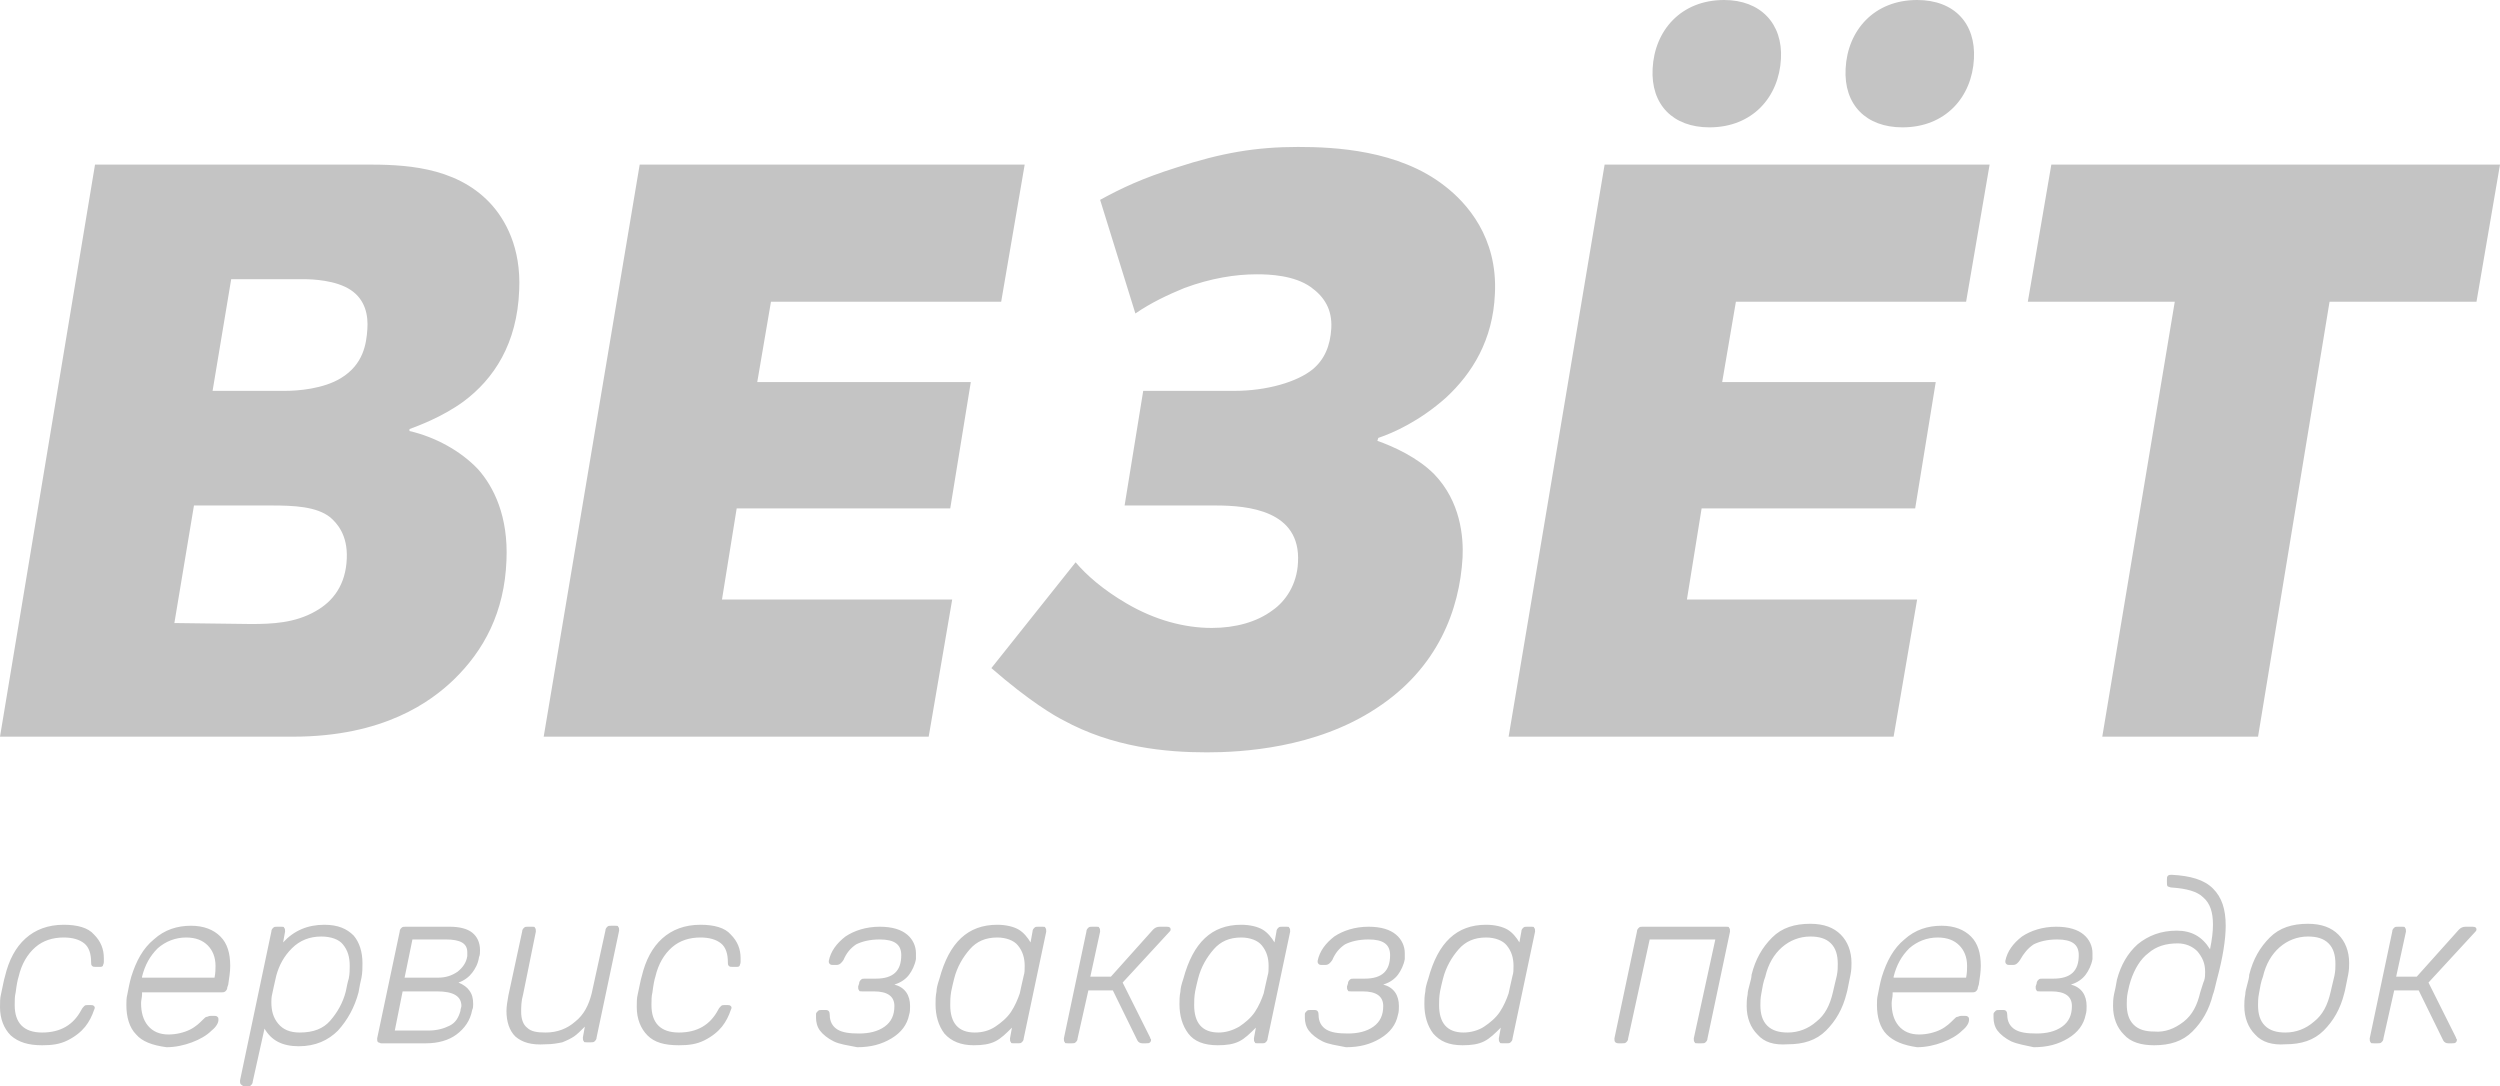
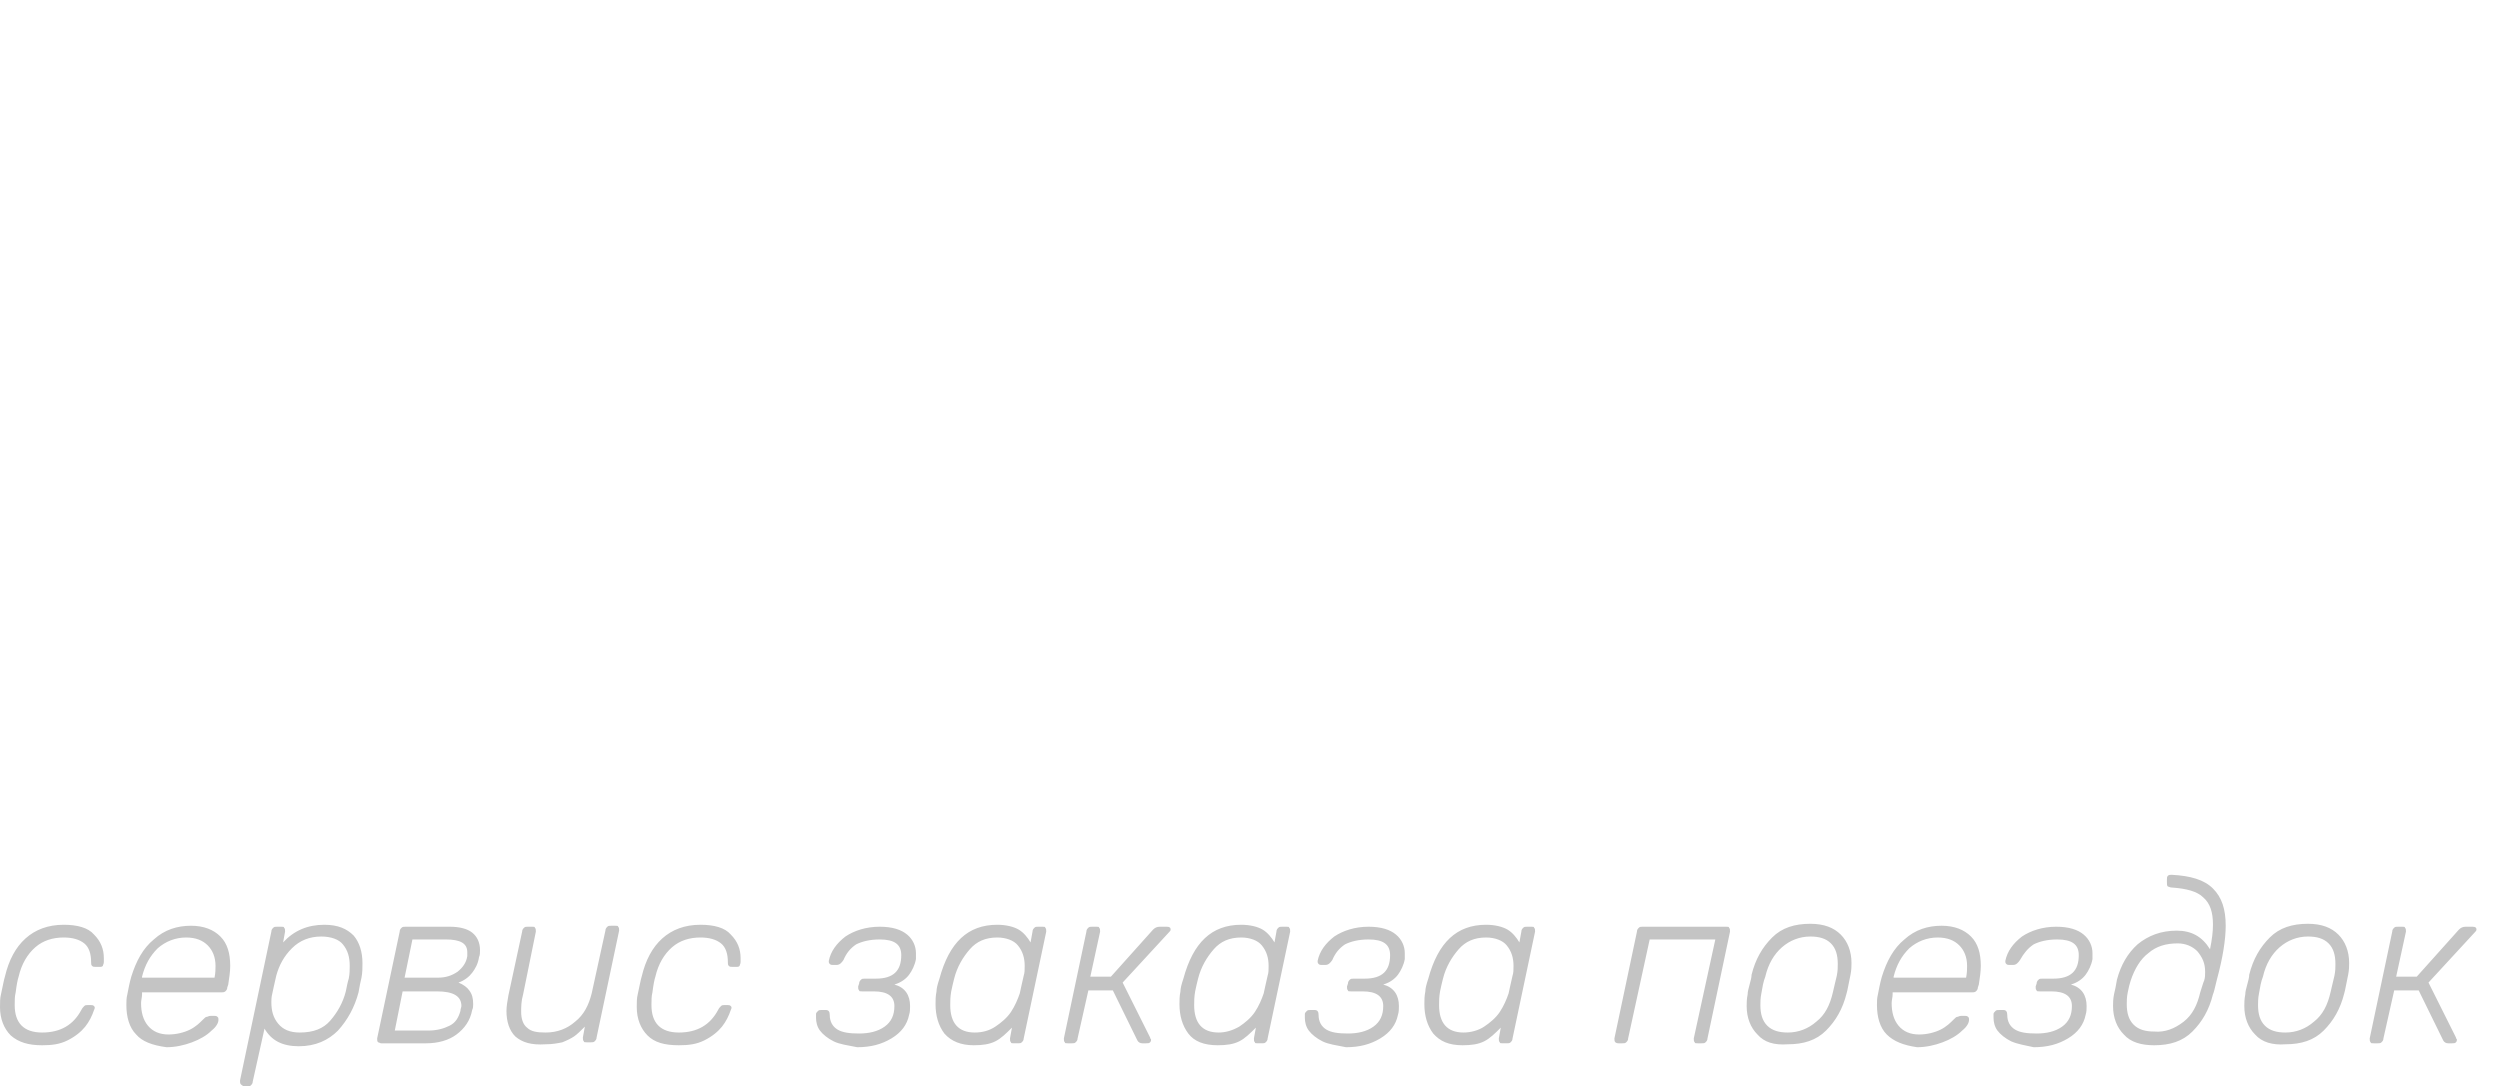
<svg xmlns="http://www.w3.org/2000/svg" version="1.1" id="Logo_x5F_color" x="0px" y="0px" viewBox="0 0 255.2 110.9" style="enable-background:new 0 0 255.2 110.9;" xml:space="preserve">
  <style type="text/css">
	.st0{fill-rule:evenodd;clip-rule:evenodd;fill:#C4C4C4;}
</style>
  <g id="Logo_x5F_color_1_">
-     <path class="st0" d="M9.7,16.8L0,75.2h29.9c9.3,0,14.1-3.6,16.4-5.8c3.1-3,5.2-6.9,5.4-12.2c0.2-4.5-1.3-7.5-2.9-9.3   c-1.8-1.9-4.4-3.3-7-3.9v-0.2c0.8-0.3,3.3-1.2,5.5-2.8c3.1-2.3,5.5-5.9,5.7-11.4c0.2-4.3-1.4-7.2-3-8.9c-3.6-3.8-9-3.9-12.7-3.9   C37.3,16.8,9.7,16.8,9.7,16.8z M21.7,39.9l1.9-11.4H31c0.9,0,3.3,0.1,4.8,1.1s1.8,2.6,1.7,4c-0.1,1.5-0.4,3.6-2.7,5   c-1.8,1.1-4.4,1.3-5.7,1.3H21.7z M17.8,63.6l2-12h7.9c2.3,0,4.6,0.1,6,1.2c0.7,0.6,1.8,1.8,1.7,4.2c-0.1,2.7-1.4,4.4-3.2,5.4   c-2.1,1.2-4.4,1.3-6.6,1.3L17.8,63.6L17.8,63.6z M55.5,75.2h39.3l2.4-14H73.7l1.5-9.3H97L99.1,39H77.3l1.4-8.2h23.5l2.4-14H65.3   L55.5,75.2z M115.9,32c1.6-1.1,3.3-1.9,5-2.6c2.7-1,5.2-1.4,7.4-1.4c1.3,0,3.8,0.1,5.5,1.3c1.4,1,2.2,2.3,2.1,4.2   c-0.1,1.8-0.7,3.2-1.9,4.2c-1.6,1.3-4.7,2.2-8,2.2h-9.3l-1.9,11.7h9.3c3.3,0,8.7,0.5,8.4,5.8c-0.1,2.3-1.3,4-2.6,4.9   c-1.6,1.2-3.8,1.8-6.2,1.8c-2.8,0-5.8-0.8-8.7-2.5c-2.4-1.4-4.1-2.9-5.2-4.2l-8.6,10.8c3.9,3.4,6.5,4.9,7.3,5.3   c5.1,2.8,10.5,3.3,14.7,3.3c3.5,0,11.1-0.4,17.3-4.5c6.3-4.1,8.5-10.1,8.8-15.4c0.1-2.1-0.2-5.7-2.9-8.5c-1.7-1.7-4.1-2.8-5.8-3.4   l0.1-0.3c1.5-0.5,4.2-1.7,6.9-4.1c2.7-2.5,4.8-5.9,5-10.6c0.3-5.8-2.9-9.3-5.1-11c-4.7-3.7-11.3-4-15-4c-4.3,0-7.8,0.6-12.4,2.1   c-3.5,1.1-5.6,2.1-7.8,3.3L115.9,32z M154,75.2h39.3l2.4-14h-23.5l1.5-9.3h21.8l2.1-12.9h-21.8l1.4-8.2h23.5l2.4-14h-39.3L154,75.2   z M176,0c-4.4,0-7.1,3.1-7.3,7c-0.2,3.7,2.1,6,5.8,6c4.4,0,7.1-3.1,7.3-7C182,2.4,179.7,0,176,0z M195.7,0c-4.4,0-7.1,3.1-7.3,7   c-0.2,3.7,2.1,6,5.8,6c4.4,0,7.1-3.1,7.3-7C201.7,2.4,199.5,0,195.7,0z M214.6,75.2h15.9l7.3-44.4h15l2.4-14h-45.8l-2.4,14h15   L214.6,75.2z" />
    <path class="st0" d="M252.6,95.2l-4.7,5.1l2.8,5.6c0,0.1,0.1,0.2,0.1,0.2c0,0.1,0,0.2-0.1,0.3s-0.2,0.1-0.4,0.1h-0.4   c-0.2,0-0.4-0.1-0.5-0.3l-2.5-5.1h-2.5l-1.1,4.9c0,0.2-0.1,0.3-0.2,0.4c-0.1,0.1-0.2,0.1-0.4,0.1h-0.4c-0.2,0-0.3,0-0.3-0.1   c-0.1-0.1-0.1-0.2-0.1-0.4l2.3-10.9c0-0.2,0.1-0.3,0.2-0.4s0.2-0.1,0.4-0.1h0.4c0.2,0,0.3,0,0.3,0.1c0.1,0.1,0.1,0.2,0.1,0.4   l-1,4.6h2.1l4.3-4.8c0.2-0.2,0.4-0.3,0.7-0.3h0.7c0.3,0,0.4,0.1,0.4,0.3C252.8,95,252.7,95.1,252.6,95.2 M236.2,104.3   c0.9-0.7,1.4-1.7,1.7-3c0.1-0.4,0.2-0.9,0.4-1.7c0.1-0.5,0.1-0.8,0.1-1.2c0-0.9-0.2-1.6-0.7-2.1s-1.2-0.7-2.1-0.7   c-1.1,0-2.1,0.4-2.9,1.1s-1.4,1.7-1.7,3c-0.2,0.5-0.3,1.1-0.4,1.7c-0.1,0.5-0.1,0.9-0.1,1.2c0,0.9,0.2,1.6,0.7,2.1s1.2,0.7,2.1,0.7   C234.4,105.4,235.4,105,236.2,104.3z M230.2,105.6c-0.7-0.7-1.1-1.7-1.1-2.9c0-0.3,0-0.7,0.1-1.2c0-0.3,0.1-0.6,0.2-1   s0.2-0.7,0.2-1c0.4-1.6,1.1-2.8,2.1-3.8s2.3-1.4,3.9-1.4c1.4,0,2.4,0.4,3.1,1.1s1.1,1.7,1.1,2.9c0,0.3,0,0.7-0.1,1.2   c-0.2,0.9-0.3,1.6-0.4,1.9c-0.4,1.6-1.1,2.8-2.1,3.8s-2.3,1.4-3.9,1.4C232,106.7,230.9,106.4,230.2,105.6z M222.9,104.3   c0.9-0.7,1.4-1.7,1.7-3c0.2-0.6,0.3-1,0.4-1.2c0.1-0.3,0.1-0.6,0.1-0.9c0-0.9-0.3-1.5-0.8-2.1c-0.5-0.5-1.2-0.8-2-0.8   c-1.2,0-2.2,0.3-3,1c-0.8,0.6-1.4,1.6-1.8,2.8c-0.1,0.3-0.2,0.7-0.3,1.2c-0.1,0.5-0.1,0.9-0.1,1.2c0,0.9,0.2,1.6,0.7,2.1   s1.2,0.7,2.1,0.7C221,105.4,222,105,222.9,104.3z M216.8,105.6c-0.7-0.7-1.1-1.7-1.1-2.9c0-0.3,0-0.7,0.1-1.2   c0.1-0.4,0.2-0.9,0.3-1.5c0.4-1.5,1.1-2.7,2.1-3.6c1.1-0.9,2.4-1.4,4-1.4c1.5,0,2.6,0.6,3.4,1.9c0.2-1,0.3-1.8,0.3-2.5   c0-1.3-0.3-2.2-1-2.8c-0.6-0.6-1.7-0.9-3.2-1c-0.2,0-0.3-0.1-0.4-0.1c-0.1-0.1-0.1-0.2-0.1-0.4v-0.3c0-0.2,0-0.3,0.1-0.4   s0.2-0.1,0.4-0.1c1.9,0.1,3.3,0.5,4.2,1.4c0.9,0.9,1.3,2.1,1.3,3.8c0,1.4-0.3,3.3-0.9,5.5c-0.2,0.8-0.3,1.3-0.4,1.5   c-0.4,1.6-1.1,2.8-2.1,3.8s-2.3,1.4-3.9,1.4C218.6,106.7,217.5,106.4,216.8,105.6z M205.3,106.3c-0.6-0.3-1.1-0.7-1.4-1.1   c-0.3-0.4-0.4-0.9-0.4-1.3c0-0.1,0-0.2,0-0.4c0-0.1,0.1-0.2,0.2-0.3c0.1-0.1,0.2-0.1,0.4-0.1h0.4c0.3,0,0.4,0.2,0.4,0.5   c0,0.7,0.3,1.2,0.8,1.5s1.2,0.4,2.2,0.4s1.9-0.2,2.6-0.7c0.7-0.5,1-1.2,1-2.1c0-1-0.7-1.5-2.1-1.5h-1.2c-0.2,0-0.3,0-0.3-0.1   c-0.1-0.1-0.1-0.2-0.1-0.4l0.1-0.3c0-0.2,0.1-0.3,0.2-0.4c0.1-0.1,0.2-0.1,0.4-0.1h1.1c1.8,0,2.6-0.8,2.6-2.4   c0-1.1-0.7-1.6-2.2-1.6c-1,0-1.8,0.2-2.4,0.5c-0.6,0.4-1,0.9-1.4,1.6c-0.2,0.3-0.4,0.5-0.7,0.5h-0.4c-0.1,0-0.2,0-0.3-0.1   s-0.1-0.2-0.1-0.3c0.2-1,0.8-1.8,1.7-2.5c0.9-0.6,2.1-1,3.5-1c1.3,0,2.2,0.3,2.8,0.8s0.9,1.2,0.9,1.9c0,0.3,0,0.5,0,0.6   c-0.1,0.6-0.4,1.2-0.7,1.6s-0.8,0.8-1.5,1c1.1,0.3,1.6,1.1,1.6,2.2c0,0.3,0,0.6-0.1,0.9c-0.2,1-0.8,1.8-1.8,2.4   c-1,0.6-2.1,0.9-3.5,0.9C206.7,106.7,206,106.6,205.3,106.3z M200.7,99.8L200.7,99.8c0.1-0.5,0.1-0.9,0.1-1.2   c0-0.9-0.3-1.6-0.8-2.1s-1.2-0.8-2.2-0.8c-1.1,0-2.1,0.4-2.9,1.1c-0.8,0.8-1.3,1.7-1.6,2.9v0.1H200.7z M192.6,105.6   c-0.7-0.7-1-1.8-1-3c0-0.4,0-0.7,0.1-1.1c0.1-0.5,0.2-1.1,0.4-1.8c0.5-1.6,1.2-2.9,2.3-3.8c1.1-1,2.4-1.4,3.8-1.4   c1.3,0,2.3,0.4,3,1.1s1,1.7,1,3c0,0.6-0.1,1.2-0.2,1.9l-0.1,0.3c0,0.2-0.1,0.3-0.2,0.4c-0.1,0.1-0.3,0.1-0.4,0.1h-8.1v0.2   c0,0.3-0.1,0.6-0.1,0.9c0,0.9,0.2,1.7,0.7,2.3s1.2,0.9,2.1,0.9c0.8,0,1.6-0.2,2.2-0.5c0.6-0.3,1-0.7,1.3-1c0.2-0.2,0.3-0.3,0.4-0.3   c0.1,0,0.2-0.1,0.4-0.1h0.4c0.1,0,0.2,0,0.3,0.1s0.1,0.1,0.1,0.3c0,0.3-0.2,0.7-0.7,1.1c-0.5,0.5-1.2,0.9-2,1.2s-1.7,0.5-2.6,0.5   C194.3,106.7,193.3,106.3,192.6,105.6z M185.4,104.3c0.9-0.7,1.4-1.7,1.7-3c0.1-0.4,0.2-0.9,0.4-1.7c0.1-0.5,0.1-0.8,0.1-1.2   c0-0.9-0.2-1.6-0.7-2.1s-1.2-0.7-2.1-0.7c-1.1,0-2.1,0.4-2.9,1.1c-0.8,0.7-1.4,1.7-1.7,3c-0.2,0.5-0.3,1.1-0.4,1.7   c-0.1,0.5-0.1,0.9-0.1,1.2c0,0.9,0.2,1.6,0.7,2.1s1.2,0.7,2.1,0.7C183.6,105.4,184.6,105,185.4,104.3z M179.4,105.6   c-0.7-0.7-1.1-1.7-1.1-2.9c0-0.3,0-0.7,0.1-1.2c0-0.3,0.1-0.6,0.2-1c0.1-0.4,0.2-0.7,0.2-1c0.4-1.6,1.1-2.8,2.1-3.8   s2.3-1.4,3.9-1.4c1.4,0,2.4,0.4,3.1,1.1c0.7,0.7,1.1,1.7,1.1,2.9c0,0.3,0,0.7-0.1,1.2c-0.2,0.9-0.3,1.6-0.4,1.9   c-0.4,1.6-1.1,2.8-2.1,3.8s-2.3,1.4-3.9,1.4C181.1,106.7,180.1,106.4,179.4,105.6z M164.9,106.4c-0.1-0.1-0.1-0.2-0.1-0.4l2.3-10.9   c0-0.2,0.1-0.3,0.2-0.4c0.1-0.1,0.2-0.1,0.4-0.1h8.5c0.2,0,0.3,0,0.3,0.1c0.1,0.1,0.1,0.2,0.1,0.4l-2.3,10.9c0,0.2-0.1,0.3-0.2,0.4   c-0.1,0.1-0.2,0.1-0.4,0.1h-0.4c-0.2,0-0.3,0-0.3-0.1c-0.1-0.1-0.1-0.2-0.1-0.4l2.2-10.1h-6.7l-2.2,10.1c0,0.2-0.1,0.3-0.2,0.4   c-0.1,0.1-0.2,0.1-0.4,0.1h-0.4C165,106.5,164.9,106.4,164.9,106.4z M151.5,104.8c0.6-0.4,1.2-0.9,1.6-1.5c0.4-0.6,0.7-1.3,0.9-1.9   c0.1-0.4,0.2-1,0.4-1.8c0.1-0.3,0.1-0.6,0.1-1c0-0.8-0.2-1.5-0.7-2.1c-0.4-0.5-1.2-0.8-2.1-0.8c-1.2,0-2.1,0.4-2.8,1.2   c-0.7,0.8-1.3,1.8-1.6,3c-0.1,0.4-0.2,0.8-0.3,1.3c-0.1,0.6-0.1,1-0.1,1.4c0,1.8,0.8,2.8,2.5,2.8   C150.1,105.4,150.9,105.2,151.5,104.8z M146.3,105.5c-0.6-0.8-0.9-1.8-0.9-3c0-0.4,0-0.8,0.1-1.3c0-0.3,0.1-0.7,0.3-1.3   c1-3.7,2.9-5.5,5.9-5.5c0.9,0,1.7,0.2,2.2,0.5s0.9,0.8,1.2,1.3l0.2-1.1c0-0.2,0.1-0.3,0.2-0.4c0.1-0.1,0.2-0.1,0.4-0.1h0.4   c0.2,0,0.3,0,0.3,0.1c0.1,0.1,0.1,0.2,0.1,0.4l-2.3,10.9c0,0.2-0.1,0.3-0.2,0.4c-0.1,0.1-0.2,0.1-0.4,0.1h-0.4   c-0.2,0-0.3,0-0.3-0.1c-0.1-0.1-0.1-0.2-0.1-0.4l0.2-1.1c-0.6,0.6-1.1,1.1-1.7,1.4c-0.6,0.3-1.3,0.4-2.2,0.4   C147.9,106.7,147,106.3,146.3,105.5z M135,106.3c-0.6-0.3-1.1-0.7-1.4-1.1c-0.3-0.4-0.4-0.9-0.4-1.3c0-0.1,0-0.2,0-0.4   c0-0.1,0.1-0.2,0.2-0.3c0.1-0.1,0.2-0.1,0.4-0.1h0.4c0.3,0,0.4,0.2,0.4,0.5c0,0.7,0.3,1.2,0.8,1.5s1.2,0.4,2.2,0.4s1.9-0.2,2.6-0.7   c0.7-0.5,1-1.2,1-2.1c0-1-0.7-1.5-2.1-1.5h-1.2c-0.2,0-0.3,0-0.3-0.1c-0.1-0.1-0.1-0.2-0.1-0.4l0.1-0.3c0-0.2,0.1-0.3,0.2-0.4   c0.1-0.1,0.2-0.1,0.4-0.1h1.1c1.8,0,2.6-0.8,2.6-2.4c0-1.1-0.7-1.6-2.2-1.6c-1,0-1.8,0.2-2.4,0.5c-0.6,0.4-1,0.9-1.3,1.6   c-0.2,0.3-0.4,0.5-0.7,0.5h-0.4c-0.1,0-0.2,0-0.3-0.1s-0.1-0.2-0.1-0.3c0.2-1,0.8-1.8,1.7-2.5c0.9-0.6,2.1-1,3.5-1   c1.3,0,2.2,0.3,2.8,0.8s0.9,1.2,0.9,1.9c0,0.3,0,0.5,0,0.6c-0.1,0.6-0.4,1.2-0.7,1.6s-0.8,0.8-1.5,1c1.1,0.3,1.6,1.1,1.6,2.2   c0,0.3,0,0.6-0.1,0.9c-0.2,1-0.8,1.8-1.8,2.4c-1,0.6-2.1,0.9-3.5,0.9C136.4,106.7,135.6,106.6,135,106.3z M126.5,104.8   c0.6-0.4,1.2-0.9,1.6-1.5c0.4-0.6,0.7-1.3,0.9-1.9c0.1-0.4,0.2-1,0.4-1.8c0.1-0.3,0.1-0.6,0.1-1c0-0.8-0.2-1.5-0.7-2.1   c-0.4-0.5-1.2-0.8-2.1-0.8c-1.2,0-2.1,0.4-2.8,1.2c-0.7,0.8-1.3,1.8-1.6,3c-0.1,0.4-0.2,0.8-0.3,1.3c-0.1,0.6-0.1,1-0.1,1.4   c0,1.8,0.8,2.8,2.5,2.8C125.1,105.4,125.8,105.2,126.5,104.8z M121.3,105.5c-0.6-0.8-0.9-1.8-0.9-3c0-0.4,0-0.8,0.1-1.3   c0-0.3,0.1-0.7,0.3-1.3c1-3.7,2.9-5.5,5.9-5.5c0.9,0,1.7,0.2,2.2,0.5s0.9,0.8,1.2,1.3l0.2-1.1c0-0.2,0.1-0.3,0.2-0.4   c0.1-0.1,0.2-0.1,0.4-0.1h0.4c0.2,0,0.3,0,0.3,0.1c0.1,0.1,0.1,0.2,0.1,0.4l-2.3,10.9c0,0.2-0.1,0.3-0.2,0.4   c-0.1,0.1-0.2,0.1-0.4,0.1h-0.4c-0.2,0-0.3,0-0.3-0.1c-0.1-0.1-0.1-0.2-0.1-0.4l0.2-1.1c-0.6,0.6-1.1,1.1-1.7,1.4   c-0.6,0.3-1.3,0.4-2.2,0.4C122.9,106.7,121.9,106.3,121.3,105.5z M119.3,95.2l-4.7,5.1l2.8,5.6c0,0.1,0.1,0.2,0.1,0.2   c0,0.1,0,0.2-0.1,0.3s-0.2,0.1-0.4,0.1h-0.4c-0.2,0-0.4-0.1-0.5-0.3l-2.5-5.1h-2.5L110,106c0,0.2-0.1,0.3-0.2,0.4   c-0.1,0.1-0.2,0.1-0.4,0.1H109c-0.2,0-0.3,0-0.3-0.1c-0.1-0.1-0.1-0.2-0.1-0.4l2.3-10.9c0-0.2,0.1-0.3,0.2-0.4   c0.1-0.1,0.2-0.1,0.4-0.1h0.4c0.2,0,0.3,0,0.3,0.1c0.1,0.1,0.1,0.2,0.1,0.4l-1,4.6h2.1l4.3-4.8c0.2-0.2,0.4-0.3,0.7-0.3h0.7   c0.3,0,0.4,0.1,0.4,0.3C119.5,95,119.4,95.1,119.3,95.2z M101.6,104.8c0.6-0.4,1.2-0.9,1.6-1.5c0.4-0.6,0.7-1.3,0.9-1.9   c0.1-0.4,0.2-1,0.4-1.8c0.1-0.3,0.1-0.6,0.1-1c0-0.8-0.2-1.5-0.7-2.1c-0.4-0.5-1.2-0.8-2.1-0.8c-1.2,0-2.1,0.4-2.8,1.2   c-0.7,0.8-1.3,1.8-1.6,3c-0.1,0.4-0.2,0.8-0.3,1.3c-0.1,0.6-0.1,1-0.1,1.4c0,1.8,0.8,2.8,2.5,2.8   C100.3,105.4,101,105.2,101.6,104.8z M96.4,105.5c-0.6-0.8-0.9-1.8-0.9-3c0-0.4,0-0.8,0.1-1.3c0-0.3,0.1-0.7,0.3-1.3   c1-3.7,2.9-5.5,5.9-5.5c0.9,0,1.7,0.2,2.2,0.5s0.9,0.8,1.2,1.3l0.2-1.1c0-0.2,0.1-0.3,0.2-0.4c0.1-0.1,0.2-0.1,0.4-0.1h0.4   c0.2,0,0.3,0,0.3,0.1c0.1,0.1,0.1,0.2,0.1,0.4l-2.3,10.9c0,0.2-0.1,0.3-0.2,0.4c-0.1,0.1-0.2,0.1-0.4,0.1h-0.4   c-0.2,0-0.3,0-0.3-0.1c-0.1-0.1-0.1-0.2-0.1-0.4l0.2-1.1c-0.6,0.6-1.1,1.1-1.7,1.4c-0.6,0.3-1.3,0.4-2.2,0.4   C98.1,106.7,97.1,106.3,96.4,105.5z M85.1,106.3c-0.6-0.3-1.1-0.7-1.4-1.1c-0.3-0.4-0.4-0.9-0.4-1.3c0-0.1,0-0.2,0-0.4   c0-0.1,0.1-0.2,0.2-0.3s0.2-0.1,0.4-0.1h0.4c0.3,0,0.4,0.2,0.4,0.5c0,0.7,0.3,1.2,0.8,1.5s1.2,0.4,2.2,0.4s1.9-0.2,2.6-0.7   c0.7-0.5,1-1.2,1-2.1c0-1-0.7-1.5-2.1-1.5H88c-0.2,0-0.3,0-0.3-0.1c-0.1-0.1-0.1-0.2-0.1-0.4l0.1-0.3c0-0.2,0.1-0.3,0.2-0.4   c0.1-0.1,0.2-0.1,0.4-0.1h1.1c1.8,0,2.6-0.8,2.6-2.4c0-1.1-0.7-1.6-2.2-1.6c-1,0-1.8,0.2-2.4,0.5c-0.6,0.4-1,0.9-1.3,1.6   c-0.2,0.3-0.4,0.5-0.7,0.5H85c-0.1,0-0.2,0-0.3-0.1c-0.1-0.1-0.1-0.2-0.1-0.3c0.2-1,0.8-1.8,1.7-2.5c0.9-0.6,2.1-1,3.5-1   c1.3,0,2.2,0.3,2.8,0.8s0.9,1.2,0.9,1.9c0,0.3,0,0.5,0,0.6c-0.1,0.6-0.4,1.2-0.7,1.6s-0.8,0.8-1.5,1c1.1,0.3,1.6,1.1,1.6,2.2   c0,0.3,0,0.6-0.1,0.9c-0.2,1-0.8,1.8-1.8,2.4c-1,0.6-2.1,0.9-3.5,0.9C86.5,106.7,85.7,106.6,85.1,106.3z M66.1,105.7   c-0.7-0.7-1.1-1.7-1.1-2.9c0-0.5,0-0.9,0.1-1.3c0.2-0.9,0.3-1.5,0.4-1.8c0.4-1.7,1.1-3,2.1-3.9s2.3-1.4,3.9-1.4   c1.4,0,2.5,0.3,3.1,1c0.7,0.7,1,1.5,1,2.4c0,0.2,0,0.3,0,0.4c0,0.2-0.1,0.3-0.1,0.4c-0.1,0.1-0.2,0.1-0.3,0.1h-0.4   c-0.2,0-0.3,0-0.4-0.1s-0.1-0.2-0.1-0.4c0-0.8-0.2-1.5-0.7-1.9s-1.2-0.6-2.1-0.6c-1.1,0-2.1,0.3-2.9,1s-1.4,1.7-1.7,3   c-0.1,0.3-0.2,0.8-0.3,1.6c-0.1,0.4-0.1,0.8-0.1,1.3c0,1.8,0.9,2.8,2.8,2.8s3.2-0.8,4-2.3c0.1-0.2,0.2-0.3,0.3-0.4   c0.1-0.1,0.2-0.1,0.3-0.1h0.4c0.1,0,0.2,0,0.3,0.1c0.1,0.1,0.1,0.2,0,0.4c-0.2,0.6-0.5,1.2-0.9,1.7s-1,1-1.8,1.4s-1.6,0.5-2.6,0.5   C67.8,106.7,66.8,106.4,66.1,105.7z M52.6,105.8c-0.6-0.6-0.9-1.5-0.9-2.6c0-0.5,0.1-1,0.2-1.6l1.4-6.5c0-0.2,0.1-0.3,0.2-0.4   s0.2-0.1,0.4-0.1h0.4c0.2,0,0.3,0,0.3,0.1c0.1,0.1,0.1,0.2,0.1,0.4l-1.3,6.4c-0.2,0.7-0.2,1.3-0.2,1.8c0,0.7,0.2,1.3,0.6,1.6   c0.4,0.4,1,0.5,1.9,0.5c1.2,0,2.2-0.4,3-1.1c0.9-0.7,1.4-1.7,1.7-2.9l1.4-6.4c0-0.2,0.1-0.3,0.2-0.4s0.2-0.1,0.4-0.1h0.4   c0.2,0,0.3,0,0.3,0.1c0.1,0.1,0.1,0.2,0.1,0.4l-2.3,10.9c0,0.2-0.1,0.3-0.2,0.4c-0.1,0.1-0.2,0.1-0.4,0.1h-0.4   c-0.2,0-0.3,0-0.3-0.1c-0.1-0.1-0.1-0.2-0.1-0.4l0.2-1.1c-0.4,0.4-0.8,0.8-1.1,1c-0.3,0.2-0.7,0.4-1.2,0.6c-0.5,0.1-1,0.2-1.7,0.2   C54.2,106.7,53.3,106.4,52.6,105.8z M44.7,99.8c0.8,0,1.4-0.2,2-0.6c0.5-0.4,0.9-0.9,1-1.6c0-0.2,0-0.4,0-0.4   c0-0.9-0.7-1.3-2.2-1.3h-3.4l-0.8,3.9L44.7,99.8L44.7,99.8z M43.7,105.2c0.9,0,1.6-0.2,2.2-0.5s0.9-0.8,1.1-1.5   c0-0.2,0.1-0.4,0.1-0.5c0-1-0.8-1.5-2.5-1.5h-3.5l-0.8,4H43.7z M38.6,106.4c-0.1-0.1-0.1-0.2-0.1-0.4l2.3-10.9   c0-0.2,0.1-0.3,0.2-0.4s0.2-0.1,0.4-0.1h4.5c1,0,1.8,0.2,2.3,0.6s0.8,1,0.8,1.8c0,0.2,0,0.5-0.1,0.7c-0.1,0.7-0.4,1.2-0.7,1.6   c-0.3,0.4-0.8,0.8-1.4,1c0.5,0.2,0.9,0.5,1.1,0.8c0.3,0.4,0.4,0.8,0.4,1.4c0,0.2,0,0.4-0.1,0.6c-0.2,1.1-0.8,1.9-1.6,2.5   c-0.8,0.6-1.9,0.9-3.1,0.9h-4.6C38.8,106.5,38.7,106.4,38.6,106.4z M33.7,104.2c0.7-0.8,1.3-1.8,1.6-3c0.1-0.5,0.2-1,0.3-1.3   c0.1-0.5,0.1-0.9,0.1-1.3c0-0.9-0.2-1.6-0.7-2.2c-0.4-0.5-1.2-0.8-2.2-0.8c-1.2,0-2.2,0.4-3,1.2c-0.8,0.8-1.3,1.7-1.6,2.8   c-0.2,0.8-0.3,1.4-0.4,1.8c-0.1,0.4-0.1,0.7-0.1,0.9c0,0.9,0.2,1.6,0.7,2.2c0.5,0.6,1.2,0.9,2.2,0.9C32,105.4,33,105,33.7,104.2z    M24.6,110.7c-0.1-0.1-0.1-0.2-0.1-0.4l3.2-15.2c0-0.2,0.1-0.3,0.2-0.4s0.2-0.1,0.4-0.1h0.4c0.2,0,0.3,0,0.3,0.1   c0.1,0.1,0.1,0.2,0.1,0.4l-0.2,1.1c1.1-1.2,2.5-1.8,4.2-1.8c1.4,0,2.3,0.4,3,1.1c0.6,0.7,0.9,1.7,0.9,2.8c0,0.5,0,1-0.1,1.5   c-0.1,0.4-0.2,0.9-0.3,1.5c-0.4,1.5-1.1,2.8-2.1,3.9c-1,1-2.3,1.6-4,1.6s-2.8-0.6-3.5-1.8l-1.2,5.4c0,0.2-0.1,0.3-0.2,0.4   c-0.1,0.1-0.2,0.1-0.4,0.1h-0.4C24.8,110.8,24.7,110.8,24.6,110.7z M21.9,99.8L21.9,99.8c0.1-0.5,0.1-0.9,0.1-1.2   c0-0.9-0.3-1.6-0.8-2.1C20.7,96,20,95.7,19,95.7c-1.1,0-2.1,0.4-2.9,1.1c-0.8,0.8-1.3,1.7-1.6,2.9v0.1H21.9z M13.9,105.6   c-0.7-0.7-1-1.8-1-3c0-0.4,0-0.7,0.1-1.1c0.1-0.5,0.2-1.1,0.4-1.8c0.5-1.6,1.2-2.9,2.3-3.8c1.1-1,2.4-1.4,3.8-1.4   c1.3,0,2.3,0.4,3,1.1s1,1.7,1,3c0,0.6-0.1,1.2-0.2,1.9l-0.1,0.3c0,0.2-0.1,0.3-0.2,0.4c-0.1,0.1-0.3,0.1-0.4,0.1h-8.1v0.2   c0,0.3-0.1,0.6-0.1,0.9c0,0.9,0.2,1.7,0.7,2.3s1.2,0.9,2.1,0.9c0.8,0,1.6-0.2,2.2-0.5c0.6-0.3,1-0.7,1.3-1c0.2-0.2,0.3-0.3,0.4-0.3   c0.1,0,0.2-0.1,0.4-0.1h0.4c0.1,0,0.2,0,0.3,0.1c0.1,0.1,0.1,0.1,0.1,0.3c0,0.3-0.2,0.7-0.7,1.1c-0.5,0.5-1.2,0.9-2,1.2   s-1.7,0.5-2.6,0.5C15.5,106.7,14.5,106.3,13.9,105.6z M1.1,105.7C0.4,105,0,104,0,102.8c0-0.5,0-0.9,0.1-1.3   c0.2-0.9,0.3-1.5,0.4-1.8c0.4-1.7,1.1-3,2.1-3.9s2.3-1.4,3.9-1.4c1.4,0,2.5,0.3,3.1,1c0.7,0.7,1,1.5,1,2.4c0,0.2,0,0.3,0,0.4   c0,0.2-0.1,0.3-0.1,0.4c-0.1,0.1-0.2,0.1-0.3,0.1H9.8c-0.2,0-0.3,0-0.4-0.1c-0.1-0.1-0.1-0.2-0.1-0.4c0-0.8-0.2-1.5-0.7-1.9   s-1.2-0.6-2.1-0.6c-1.1,0-2.1,0.3-2.9,1c-0.8,0.7-1.4,1.7-1.7,3c-0.1,0.3-0.2,0.8-0.3,1.6c-0.1,0.4-0.1,0.8-0.1,1.3   c0,1.8,0.9,2.8,2.8,2.8c1.9,0,3.2-0.8,4-2.3c0.1-0.2,0.2-0.3,0.3-0.4c0.1-0.1,0.2-0.1,0.3-0.1h0.4c0.1,0,0.2,0,0.3,0.1   s0.1,0.2,0,0.4c-0.2,0.6-0.5,1.2-0.9,1.7s-1,1-1.8,1.4s-1.6,0.5-2.6,0.5C2.9,106.7,1.9,106.4,1.1,105.7z" />
  </g>
</svg>